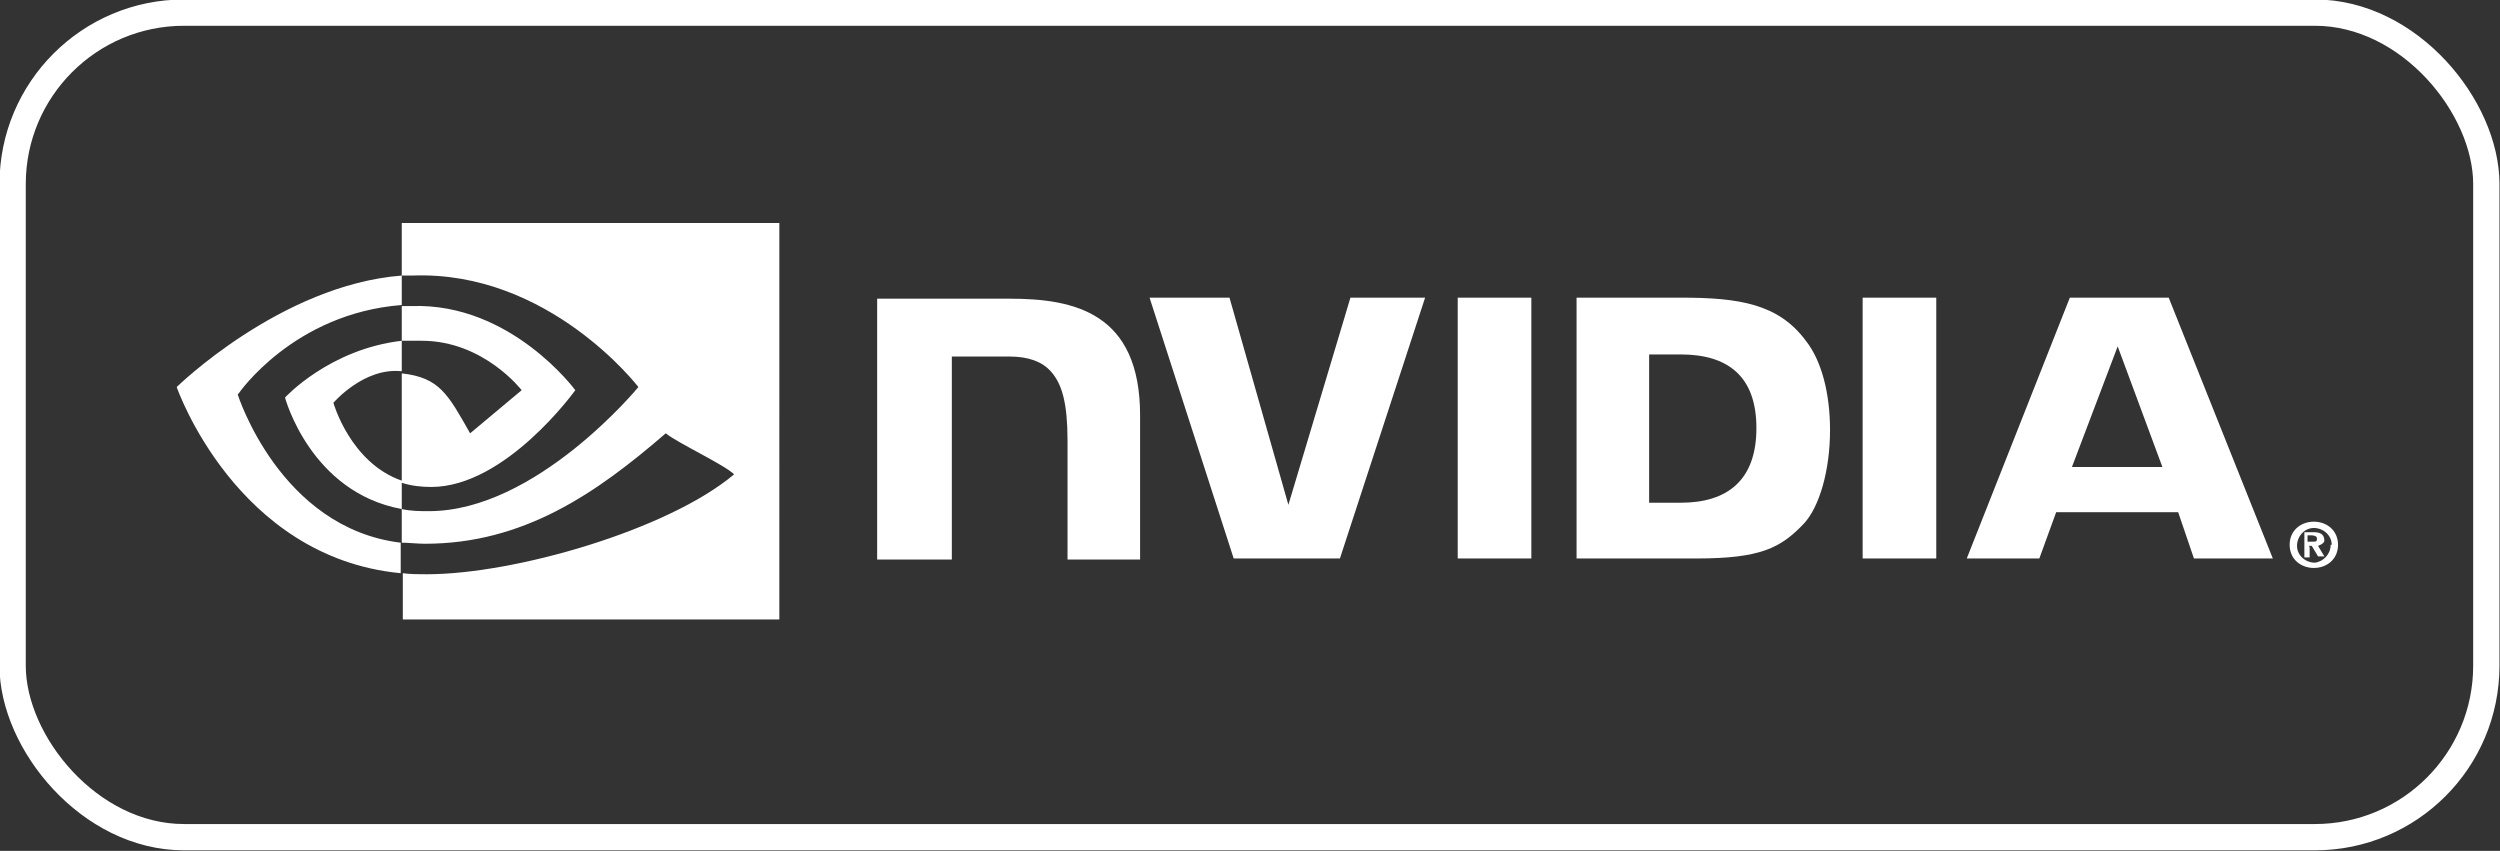
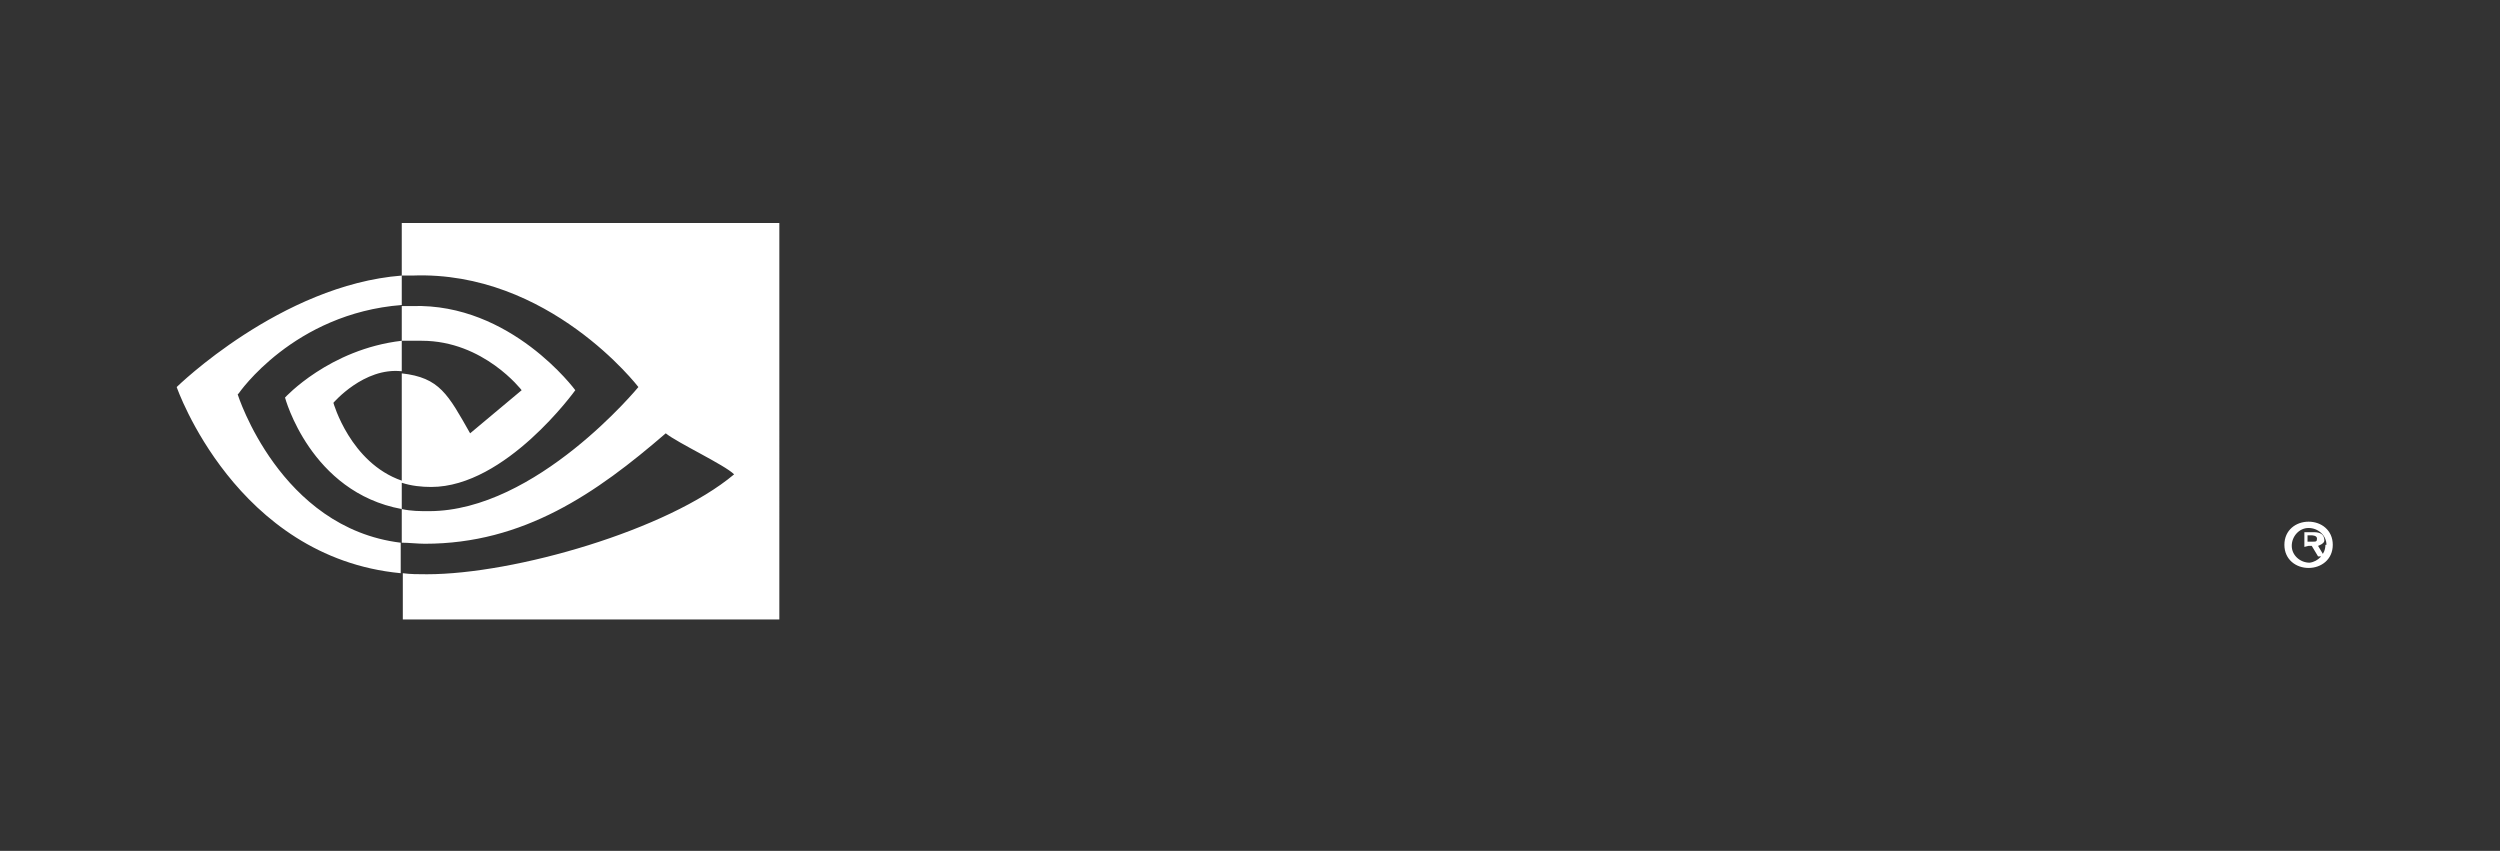
<svg xmlns="http://www.w3.org/2000/svg" id="_图层_2" data-name="图层 2" viewBox="0 0 23.77 8.09">
  <rect x="0" y="0" width="23.77" height="8.09" fill="#333333" stroke="none" />
  <defs>
    <style>
      .cls-1, .cls-2 {
        fill: none;
      }

      .cls-3 {
        fill: #fff;
      }

      .cls-2 {
        stroke: #fff;
        stroke-miterlimit: 10;
        stroke-width: .25px;
      }
    </style>
  </defs>
  <g id="_图层_1-2" data-name="图层 1">
    <g>
-       <rect class="cls-2" x=".12" y=".12" width="23.52" height="7.84" rx="1.63" ry="1.63" />
      <g id="_页面-1" data-name="页面-1">
        <g id="_首页-footer" data-name="首页-footer">
          <g id="footer">
            <g id="left">
              <g id="powered-by">
                <g id="logo">
                  <g id="nvidia">
                    <g id="nvidia-logo">
                      <rect id="_矩形" data-name="矩形" class="cls-1" x="1.37" y="1.11" width="21.47" height="5.68" rx=".63" ry=".63" />
-                       <path id="_形状" data-name="形状" class="cls-3" d="M21.94,5.15v-.06h.04s.05,0,.05,.03-.01,.03-.04,.03h-.04m0,.04h.03l.06,.1h.06l-.06-.1s.06-.02,.06-.05h0c0-.06-.04-.08-.1-.08h-.09v.24h.05v-.1m.27-.02c0-.14-.11-.22-.23-.22s-.23,.08-.23,.22,.11,.22,.23,.22,.23-.08,.23-.22m-.07,0c0,.09-.07,.16-.15,.17h0c-.09,0-.17-.07-.17-.16s.07-.17,.16-.17c.09,0,.17,.07,.17,.16,0,0,0,0,0,0h0Z" />
-                       <path id="_形状-2" data-name="形状" class="cls-3" d="M13.86,2.83v2.48h.7V2.83h-.7Zm-5.52,0v2.49h.71v-1.93h.55c.18,0,.31,.05,.39,.14,.11,.12,.16,.31,.16,.66v1.13h.69v-1.37c0-.98-.63-1.11-1.24-1.11h-1.26Zm6.65,0v2.48h1.14c.61,0,.8-.1,1.02-.33,.15-.16,.25-.51,.25-.89,0-.35-.08-.66-.23-.85-.26-.35-.63-.41-1.19-.41h-.98Zm.69,.54h.3c.44,0,.72,.2,.72,.7s-.28,.71-.72,.71h-.3v-1.41Zm-2.84-.54l-.59,1.97-.56-1.97h-.76l.8,2.48h1.01l.81-2.48h-.72Zm4.87,2.48h.7V2.83h-.7v2.48Zm1.97-2.48l-.98,2.48h.69l.16-.44h1.16l.15,.44h.75l-.99-2.48h-.94Zm.45,.45l.43,1.16h-.86l.44-1.16Z" />
+                       <path id="_形状" data-name="形状" class="cls-3" d="M21.94,5.15v-.06h.04s.05,0,.05,.03-.01,.03-.04,.03h-.04m0,.04h.03l.06,.1h.06l-.06-.1s.06-.02,.06-.05h0c0-.06-.04-.08-.1-.08h-.09v.24v-.1m.27-.02c0-.14-.11-.22-.23-.22s-.23,.08-.23,.22,.11,.22,.23,.22,.23-.08,.23-.22m-.07,0c0,.09-.07,.16-.15,.17h0c-.09,0-.17-.07-.17-.16s.07-.17,.16-.17c.09,0,.17,.07,.17,.16,0,0,0,0,0,0h0Z" />
                      <path id="_形状-3" data-name="形状" class="cls-3" d="M3.82,3.25v-.34s.07,0,.1,0c.94-.03,1.55,.8,1.55,.8,0,0-.66,.92-1.37,.92-.09,0-.19-.01-.28-.04v-1.04c.36,.04,.44,.2,.65,.57l.49-.41s-.36-.47-.95-.47c-.06,0-.13,0-.19,0m0-1.13v.51h.1c1.3-.05,2.15,1.06,2.15,1.06,0,0-.97,1.18-1.99,1.18-.09,0-.17,0-.26-.02v.32c.07,0,.15,.01,.22,.01,.94,0,1.63-.48,2.29-1.05,.11,.09,.56,.3,.65,.39-.63,.53-2.09,.95-2.92,.95-.08,0-.16,0-.23-.01v.44h3.58V2.12H3.82Zm0,2.46v.27c-.87-.16-1.11-1.06-1.11-1.06,0,0,.42-.46,1.11-.54v.29h0c-.36-.04-.65,.3-.65,.3,0,0,.16,.57,.65,.74m-1.55-.83s.52-.76,1.55-.84v-.28c-1.15,.09-2.14,1.06-2.14,1.06,0,0,.56,1.62,2.13,1.77v-.29c-1.15-.14-1.55-1.41-1.55-1.41Z" />
                    </g>
                  </g>
                </g>
              </g>
            </g>
          </g>
        </g>
      </g>
    </g>
  </g>
</svg>